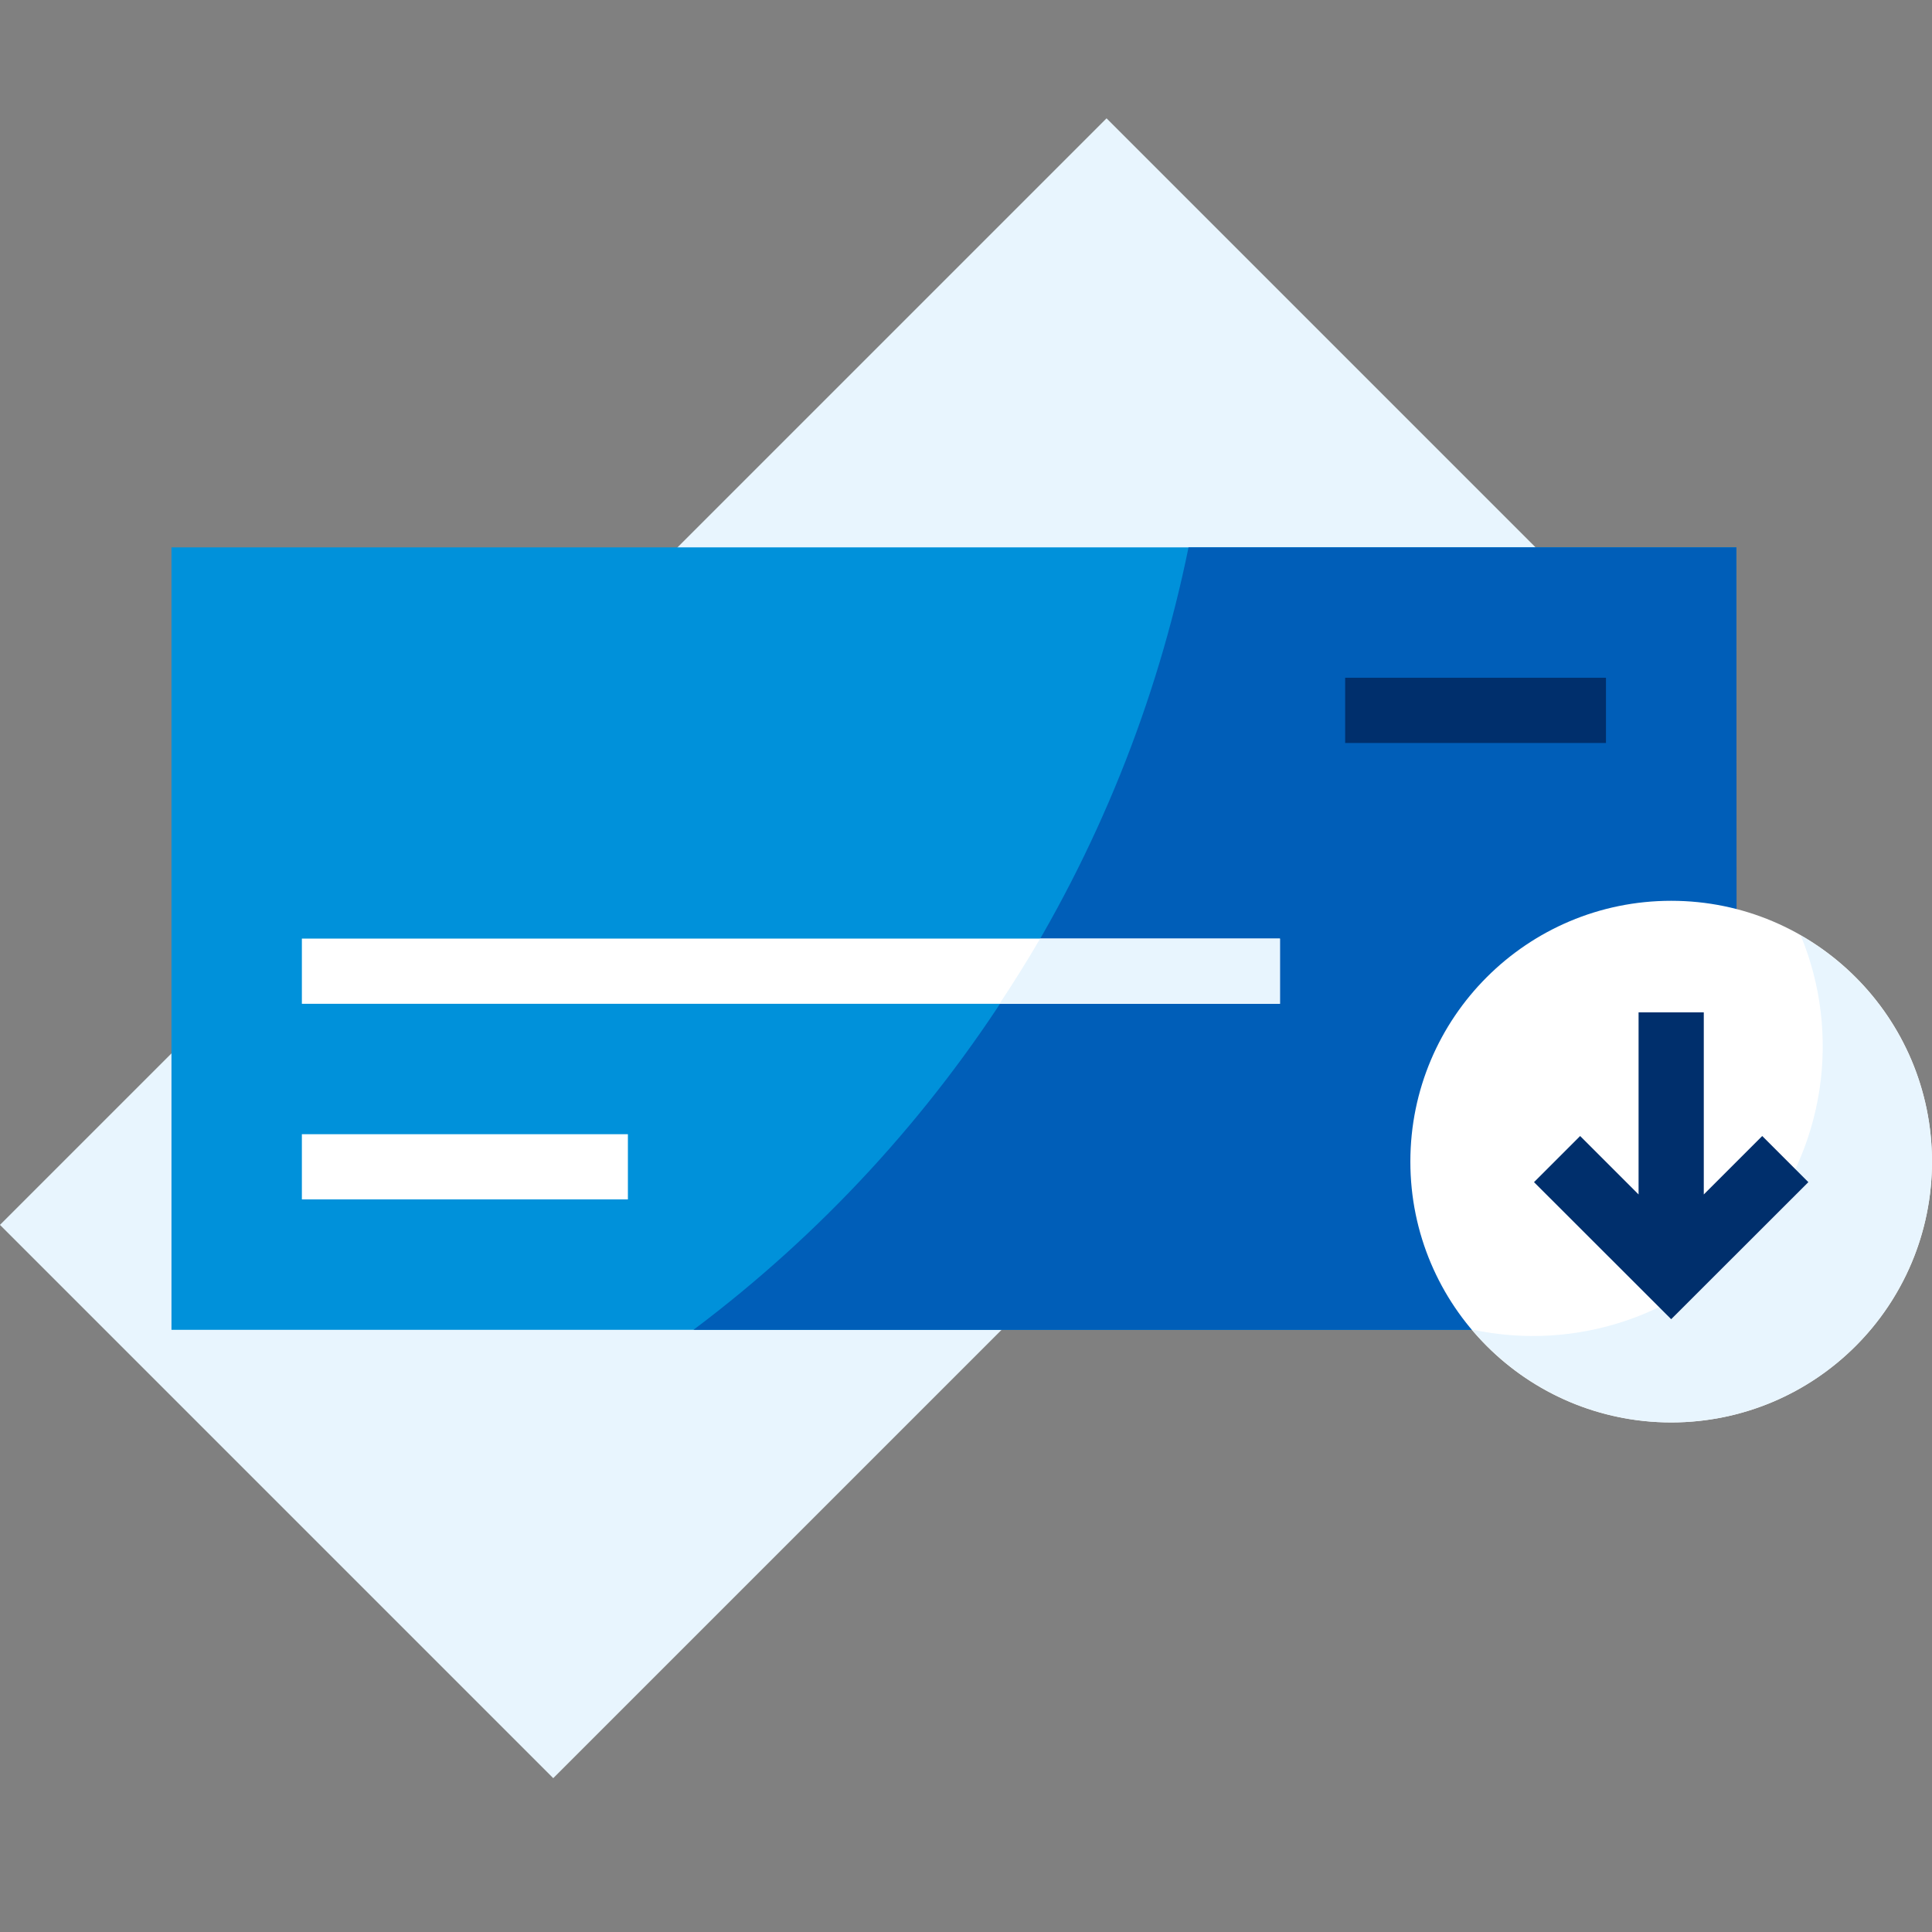
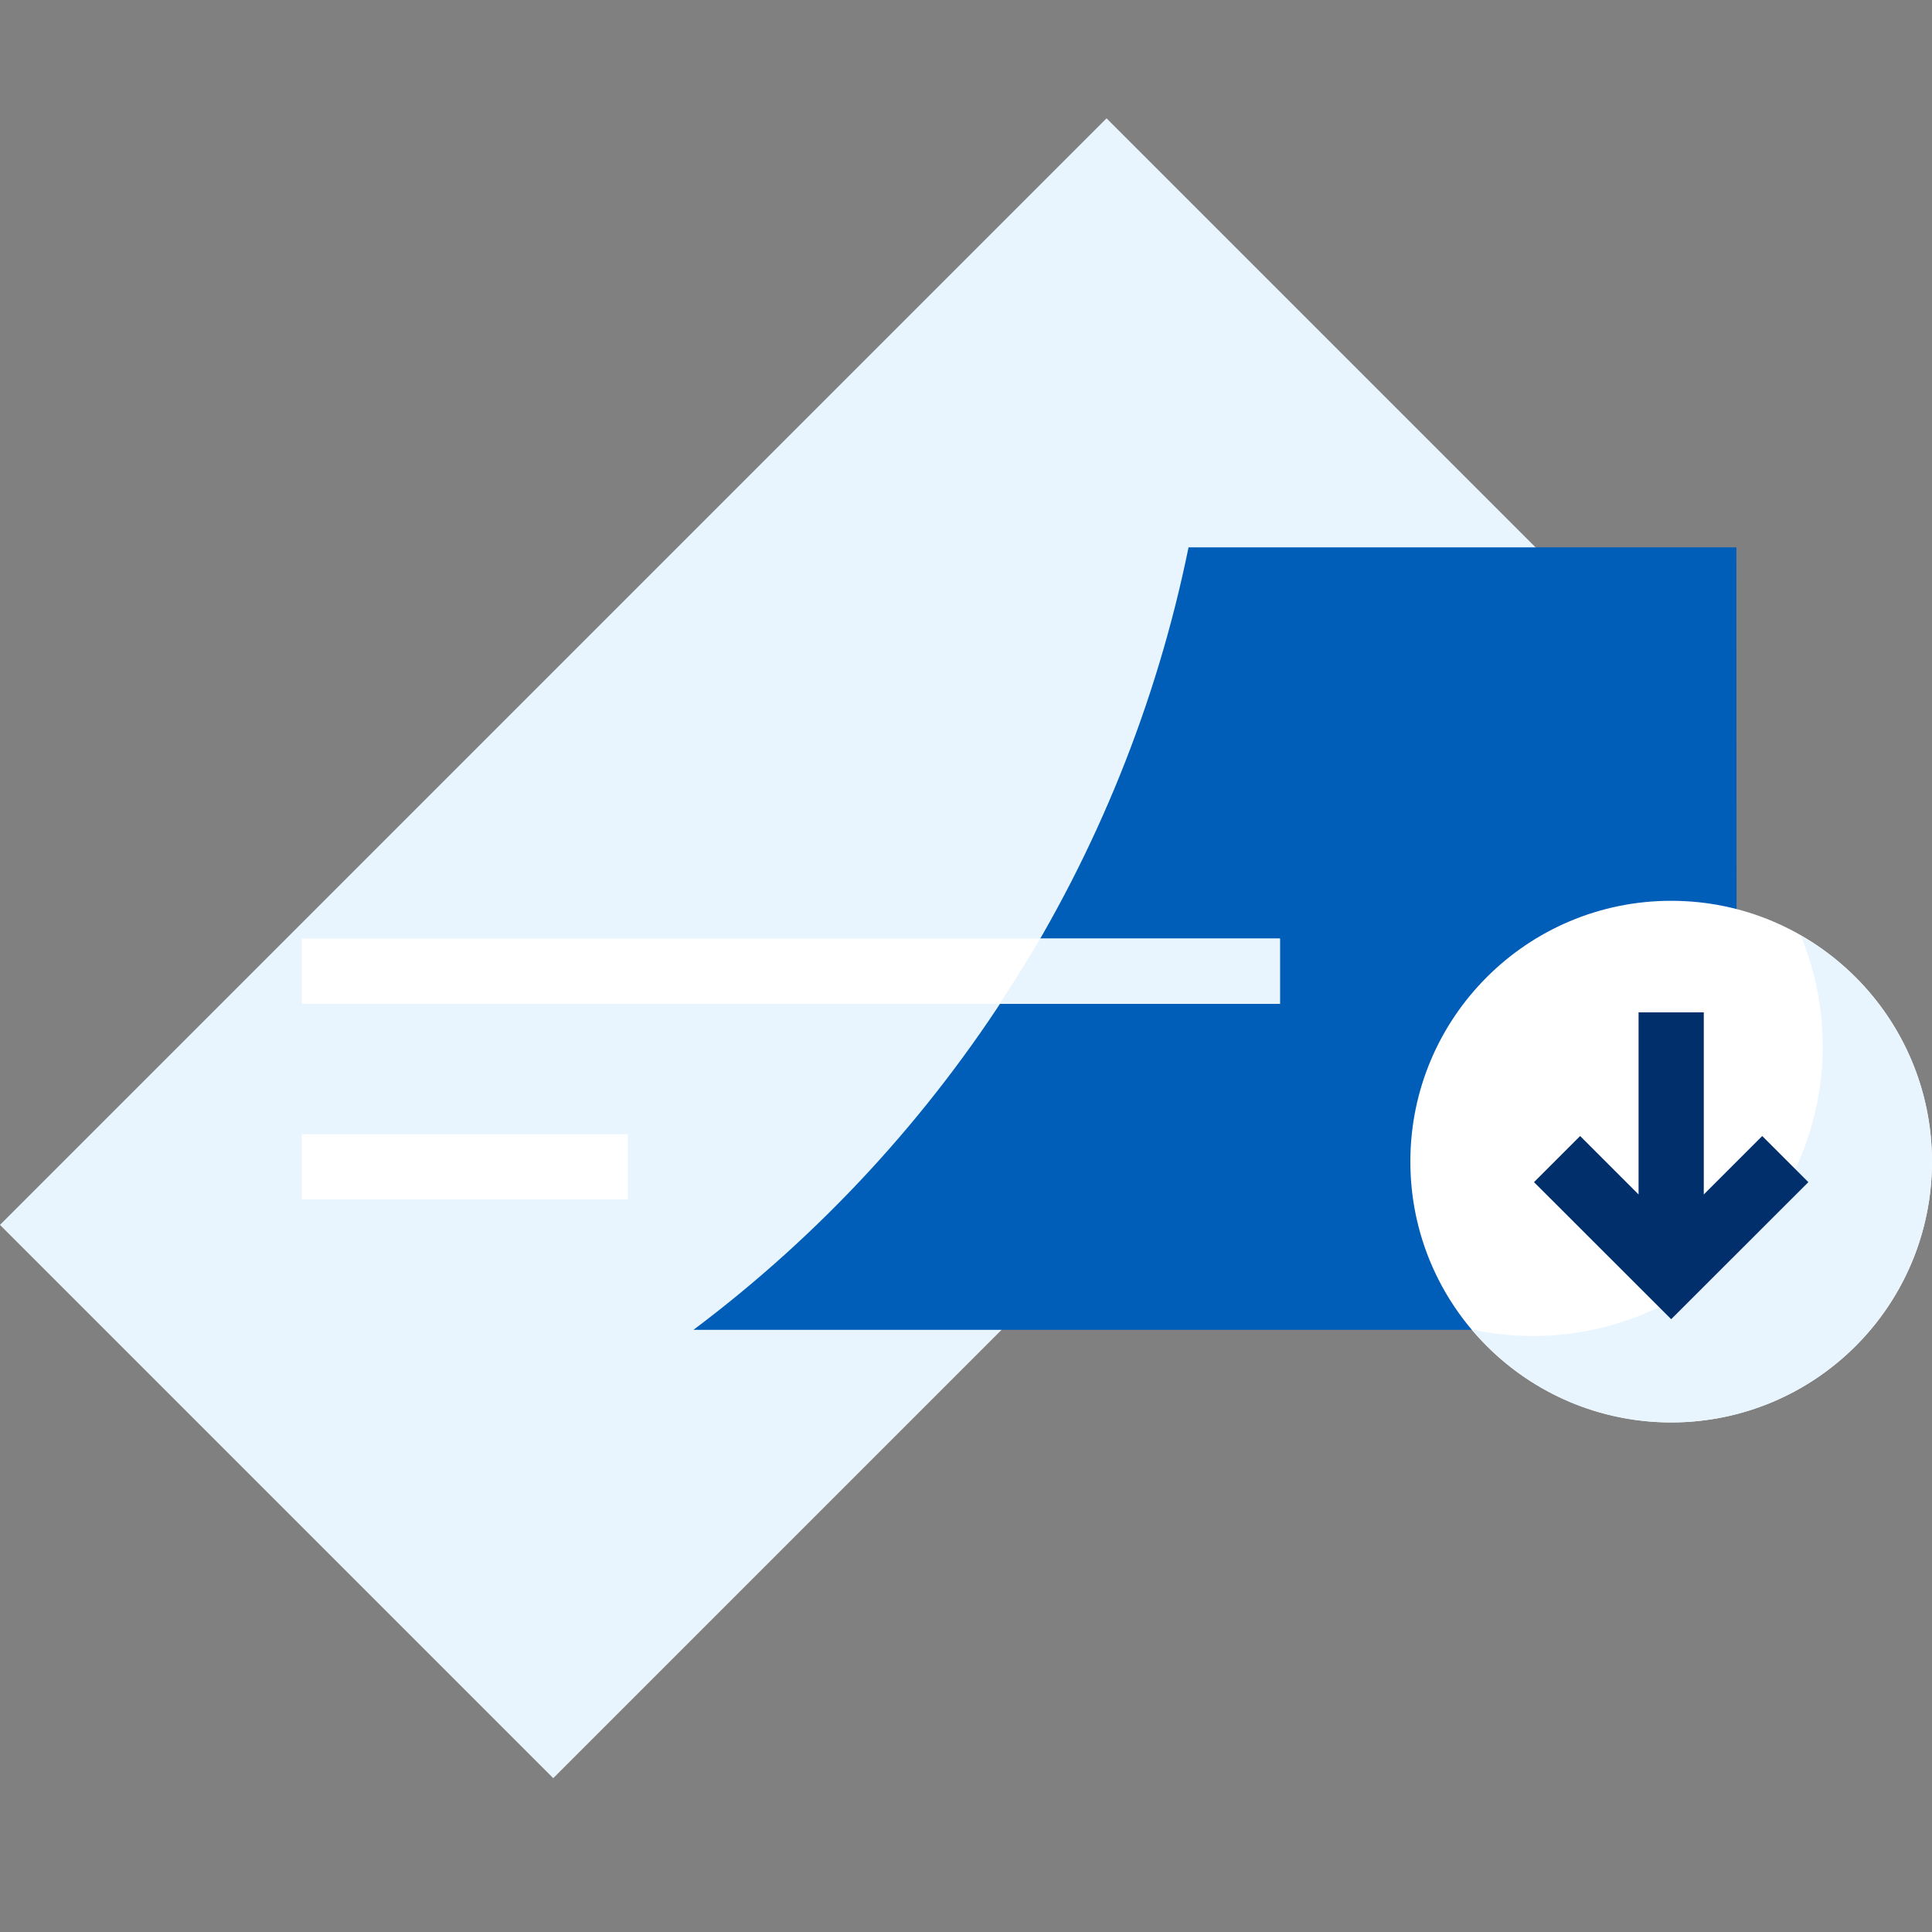
<svg xmlns="http://www.w3.org/2000/svg" width="48" height="48" viewBox="0 0 48 48" fill="none">
  <rect x="0" y="0" width="48" height="48" fill="#808080" stroke="none" />
  <g clip-path="url(#clip0)">
    <path d="M27.492 2.94L-0.001 30.432L13.745 44.178L41.238 16.686L27.492 2.94Z" fill="#e8f5fe" />
-     <path d="M43.14 13.599H4.26V33.039H43.14V13.599Z" fill="#0091da" />
    <path d="M43.14 13.599H29.529C27.945 21.366 23.569 28.282 17.229 33.039H43.149L43.14 13.599Z" fill="#005eb8" />
    <path d="M15.6 28.179H7.5V29.799H15.6V28.179Z" fill="white" />
-     <path d="M39.9 16.839H33.42V18.459H39.9V16.839Z" fill="#002f6c" />
+     <path d="M39.9 16.839V18.459H39.9V16.839Z" fill="#002f6c" />
    <path d="M31.8 23.319H7.5V24.939H31.8V23.319Z" fill="white" />
    <path d="M31.8 23.319H25.842C25.524 23.871 25.182 24.408 24.834 24.939H31.8V23.319Z" fill="#e8f5fe" />
    <path d="M41.52 35.34C45.099 35.34 48 32.439 48 28.86C48 25.281 45.099 22.38 41.52 22.38C37.941 22.38 35.04 25.281 35.04 28.86C35.04 32.439 37.941 35.34 41.52 35.34Z" fill="white" />
    <path d="M44.739 23.241C45.241 24.455 45.401 25.783 45.203 27.081C45.004 28.38 44.454 29.599 43.612 30.608C42.77 31.616 41.668 32.375 40.426 32.802C39.183 33.229 37.848 33.308 36.564 33.03C37.173 33.755 37.934 34.337 38.792 34.736C39.65 35.135 40.586 35.341 41.533 35.34C42.479 35.338 43.414 35.129 44.271 34.728C45.128 34.326 45.887 33.741 46.494 33.015C47.101 32.288 47.541 31.437 47.783 30.522C48.026 29.607 48.065 28.65 47.898 27.718C47.73 26.786 47.361 25.903 46.815 25.129C46.269 24.356 45.561 23.711 44.739 23.241V23.241Z" fill="#e8f5fe" />
    <path d="M43.782 28.224L42.33 29.676V25.152H40.71V29.676L39.258 28.224L38.112 29.37L41.52 32.775L44.928 29.37L43.782 28.224Z" fill="#002f6c" />
  </g>
  <defs>
    <clipPath id="clip0">
      <rect width="48" height="48" fill="white" />
    </clipPath>
  </defs>
</svg>